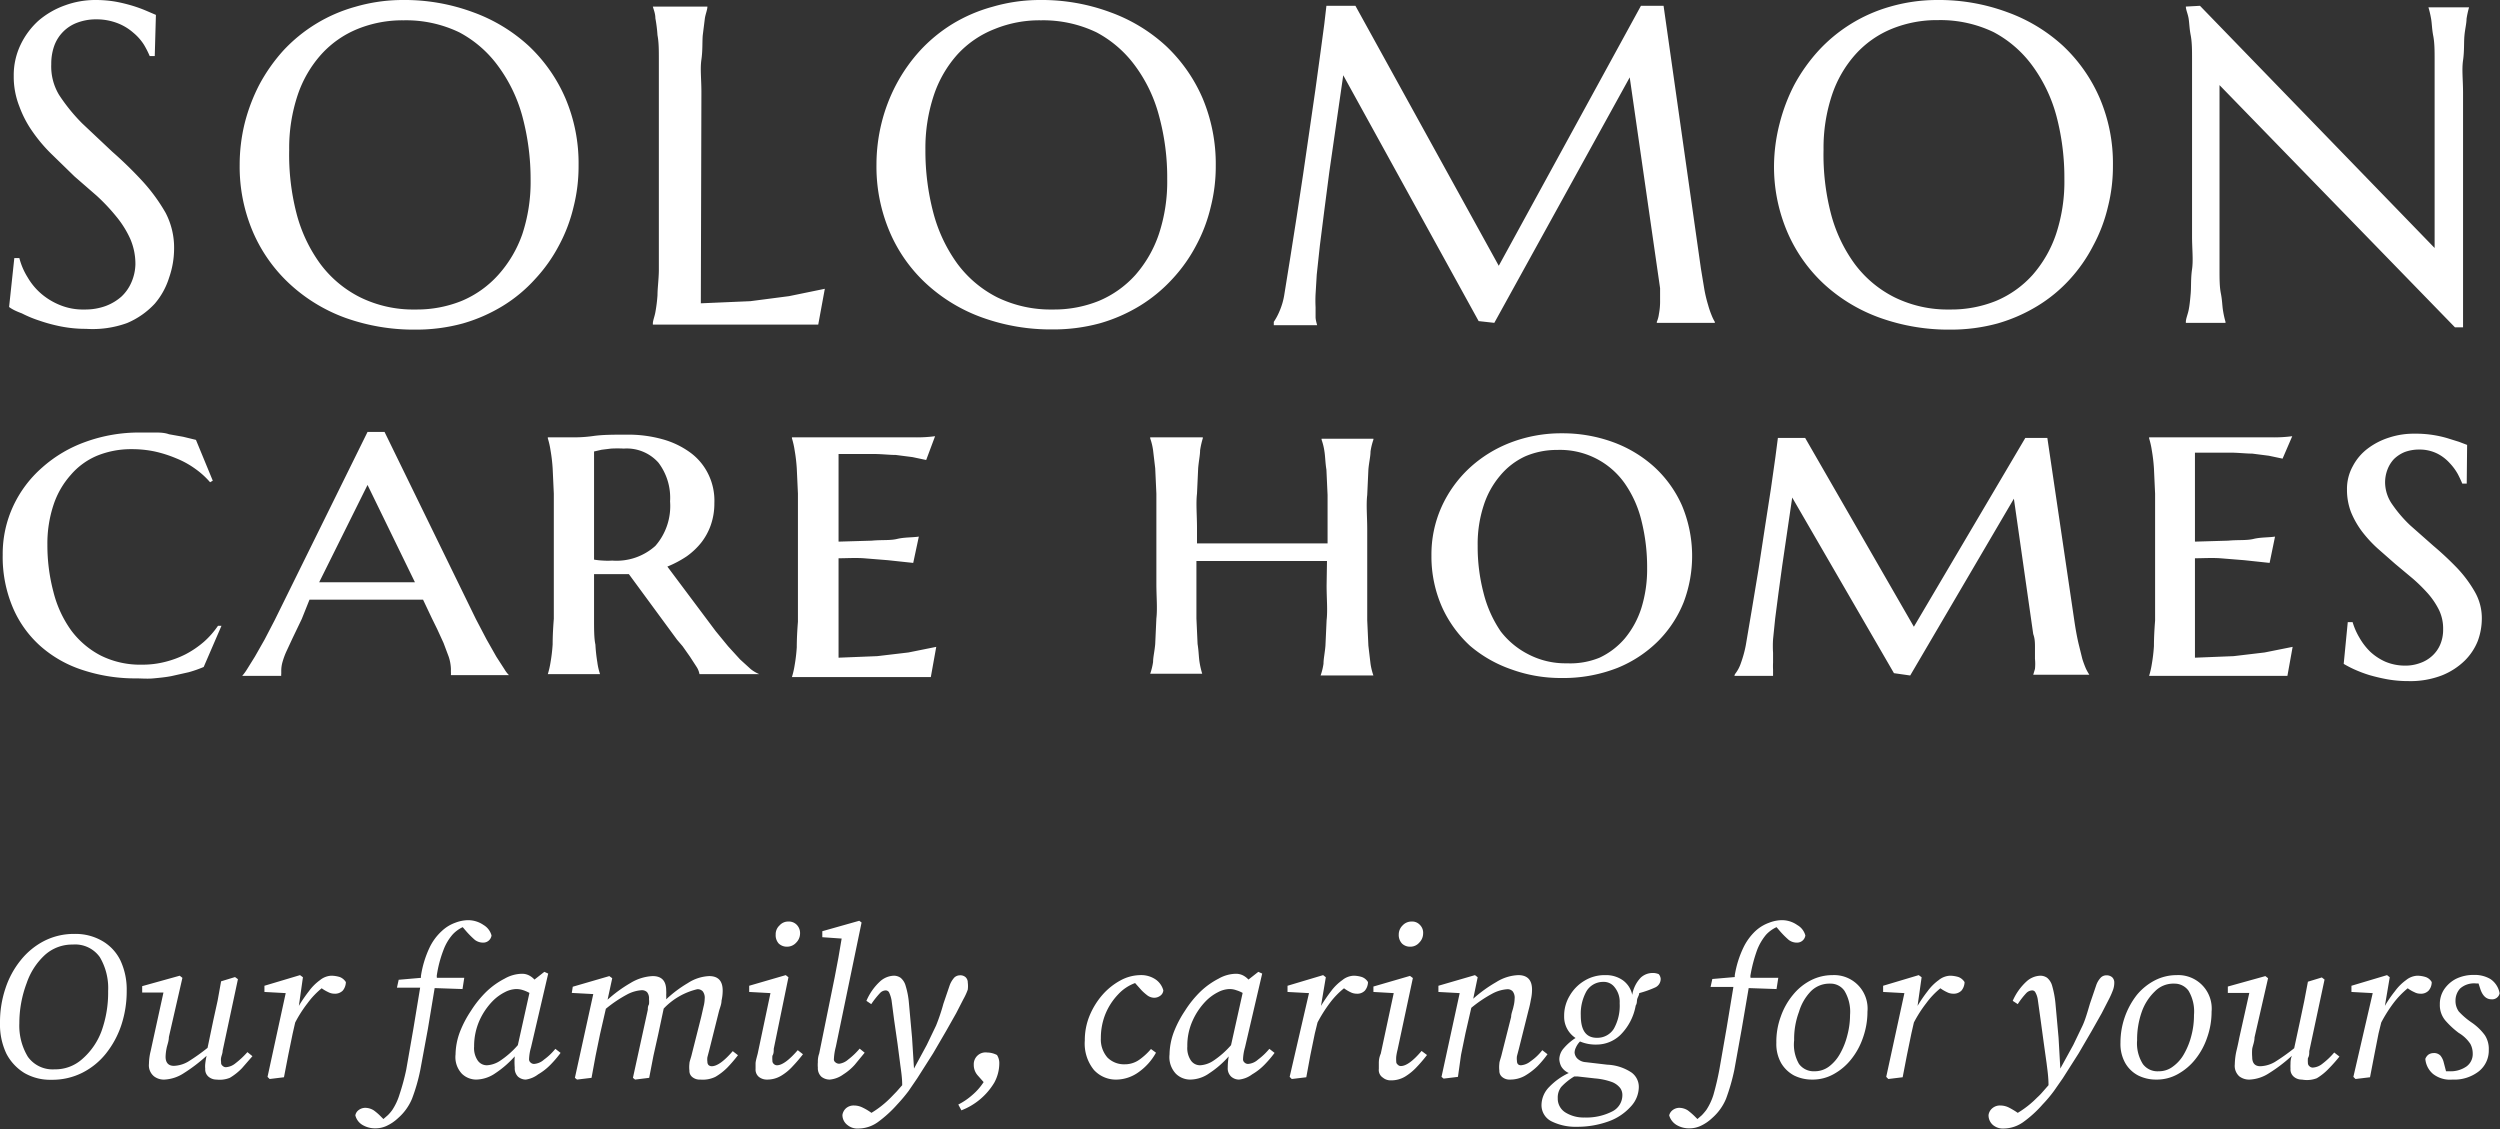
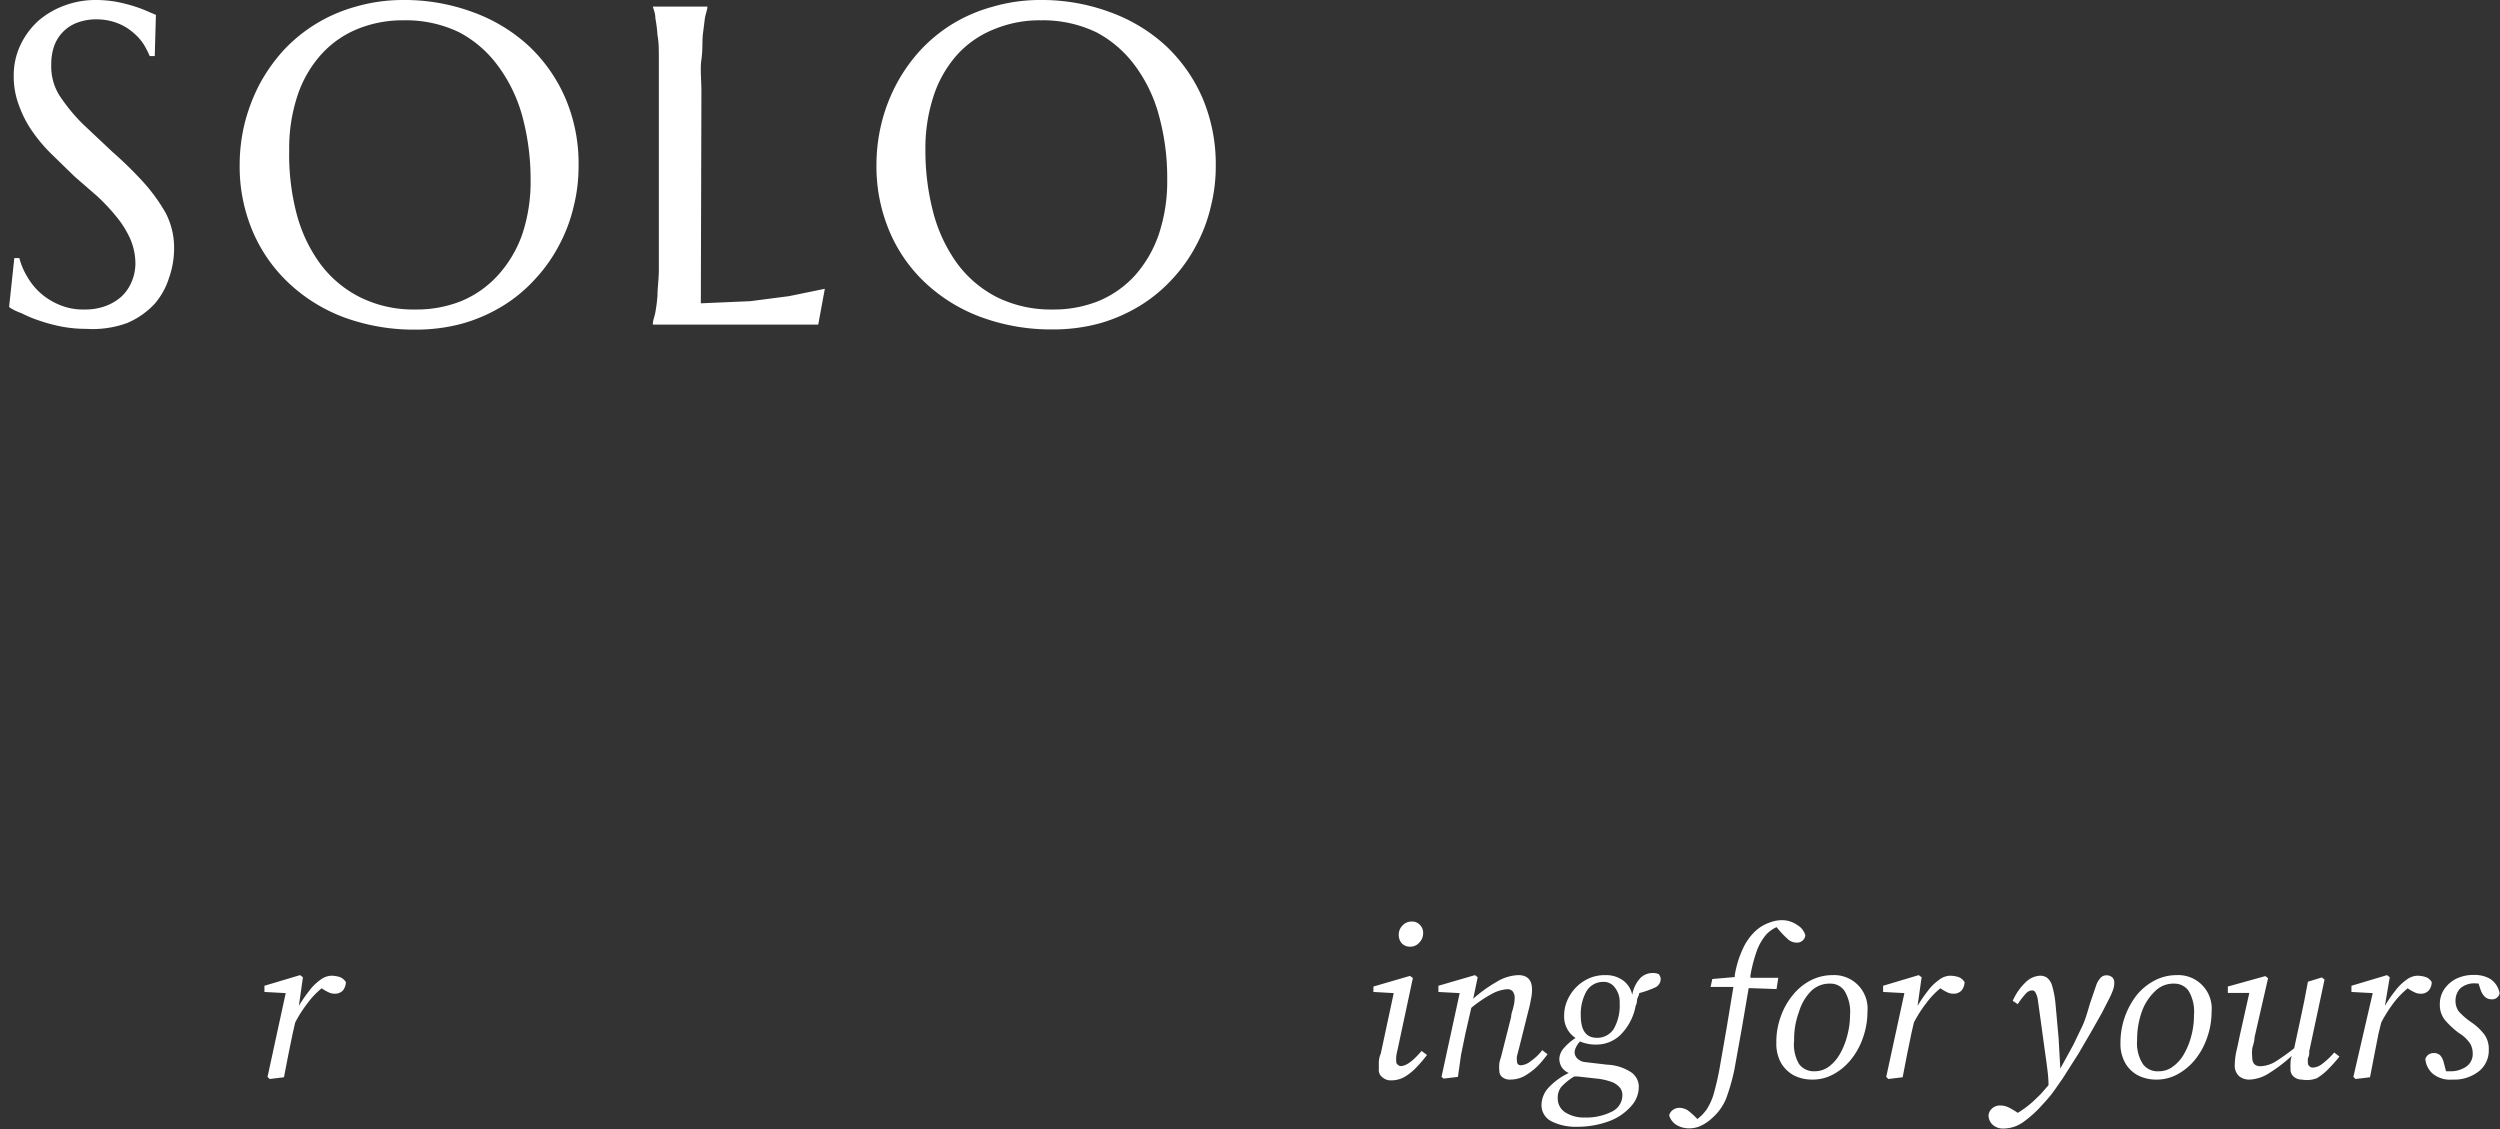
<svg xmlns="http://www.w3.org/2000/svg" xmlns:xlink="http://www.w3.org/1999/xlink" viewBox="0 0 129.24 58.37">
  <rect x="0" y="0" width="129.24" height="58.37" fill="#333333" stroke="none" />
  <g fill="#fff">
    <path d="M8 2.9h-.26a4.71 4.71 0 0 0-.3-.59 2.64 2.64 0 0 0-.55-.62 2.69 2.69 0 0 0-.81-.49A3 3 0 0 0 5 1a2.75 2.75 0 0 0-1 .17 2 2 0 0 0-1.2 1.21 2.77 2.77 0 0 0-.15.94 2.85 2.85 0 0 0 .4 1.58 9.28 9.28 0 0 0 1.2 1.48L5.8 7.84a20.46 20.46 0 0 1 1.56 1.52A9.1 9.1 0 0 1 8.56 11 3.89 3.89 0 0 1 9 12.87a4.58 4.58 0 0 1-.26 1.49A3.79 3.79 0 0 1 8 15.7a4.15 4.15 0 0 1-1.43 1 5.21 5.21 0 0 1-2.12.3 6.62 6.62 0 0 1-1.28-.12 8.28 8.28 0 0 1-1.12-.3 6.07 6.07 0 0 1-.92-.38c-.27-.1-.49-.2-.66-.33l.27-2.53H1a3.52 3.52 0 0 0 .43 1 3.3 3.3 0 0 0 .72.86 3.51 3.51 0 0 0 1 .59 3.14 3.14 0 0 0 1.23.21 3.06 3.06 0 0 0 1.08-.18 2.59 2.59 0 0 0 .82-.49 2.2 2.2 0 0 0 .52-.75 2.47 2.47 0 0 0 .2-.91 3.26 3.26 0 0 0-.27-1.33A5.16 5.16 0 0 0 6 11.18a9.91 9.91 0 0 0-1-1.06l-1.15-1L2.7 8a7.93 7.93 0 0 1-1-1.17A5.55 5.55 0 0 1 1 5.5a4.18 4.18 0 0 1-.29-1.57 3.65 3.65 0 0 1 .36-1.63A4 4 0 0 1 2 1.06 4.33 4.33 0 0 1 3.38.27 4.56 4.56 0 0 1 4.93 0 6.16 6.16 0 0 1 6 .09a8.28 8.28 0 0 1 .89.22 7.21 7.21 0 0 1 .68.25l.49.21zM20.82 0a10.18 10.18 0 0 1 3.63.63 8.54 8.54 0 0 1 2.88 1.74 8.14 8.14 0 0 1 1.9 2.71 8.58 8.58 0 0 1 .68 3.48 8.53 8.53 0 0 1-.26 2.14 8.11 8.11 0 0 1-.76 2 8 8 0 0 1-1.23 1.73A7.58 7.58 0 0 1 26 15.81a8.39 8.39 0 0 1-2.07.91 9.11 9.11 0 0 1-2.44.32 10.5 10.5 0 0 1-3.64-.61A8.52 8.52 0 0 1 15 14.7a7.94 7.94 0 0 1-1.92-2.7 8.59 8.59 0 0 1-.69-3.49 9 9 0 0 1 .26-2.14 9.27 9.27 0 0 1 .76-2 8.9 8.9 0 0 1 1.23-1.75A8 8 0 0 1 18.37.35 8.79 8.79 0 0 1 20.82 0zm.67 16a6.17 6.17 0 0 0 2.39-.45 5.29 5.29 0 0 0 1.87-1.33A6.21 6.21 0 0 0 27 12.11a8.6 8.6 0 0 0 .43-2.84A12.49 12.49 0 0 0 27 6a7.81 7.81 0 0 0-1.26-2.6 5.91 5.91 0 0 0-2-1.73 6.35 6.35 0 0 0-2.87-.62 6.17 6.17 0 0 0-2.39.45 5.15 5.15 0 0 0-1.87 1.31 6 6 0 0 0-1.22 2.1 8.64 8.64 0 0 0-.44 2.84 12.13 12.13 0 0 0 .37 3.25 7.7 7.7 0 0 0 1.23 2.63 5.81 5.81 0 0 0 2.07 1.74 6.22 6.22 0 0 0 2.87.63zm14.74-.32l2.56-.11 2-.26 1.85-.38-.34 1.85h-.43-.63-.73-.72-6.04v-.05c0-.16.09-.36.13-.59a7.77 7.77 0 0 0 .11-.88c0-.35.06-.77.07-1.25v-1.7-7.53-1.7c0-.48 0-.9-.07-1.26a7.48 7.48 0 0 0-.11-.88c0-.24-.09-.44-.13-.6h0 2.82 0c0 .16-.09.36-.13.6l-.11.88c-.03.35 0 .78-.07 1.26s0 1 0 1.7zM53.76 0a10.18 10.18 0 0 1 3.63.63 8.54 8.54 0 0 1 2.88 1.74 8.14 8.14 0 0 1 1.9 2.71 8.75 8.75 0 0 1 .68 3.48 8.53 8.53 0 0 1-.26 2.14 8.11 8.11 0 0 1-.76 2 8 8 0 0 1-1.23 1.73 7.82 7.82 0 0 1-1.66 1.37 8.39 8.39 0 0 1-2.07.91 9.11 9.11 0 0 1-2.44.32 10.46 10.46 0 0 1-3.64-.61 8.52 8.52 0 0 1-2.88-1.73A7.8 7.8 0 0 1 46 12a8.59 8.59 0 0 1-.69-3.49 9 9 0 0 1 .26-2.14 8.78 8.78 0 0 1 .76-2 8.5 8.5 0 0 1 1.23-1.75 7.92 7.92 0 0 1 1.66-1.37 8.08 8.08 0 0 1 2.09-.9A8.74 8.74 0 0 1 53.76 0zm.67 16a6.17 6.17 0 0 0 2.39-.45 5.29 5.29 0 0 0 1.87-1.33 6.21 6.21 0 0 0 1.22-2.12 8.6 8.6 0 0 0 .43-2.84A12.07 12.07 0 0 0 59.92 6a7.61 7.61 0 0 0-1.24-2.6 5.91 5.91 0 0 0-2-1.73 6.38 6.38 0 0 0-2.87-.62 6.13 6.13 0 0 0-2.39.45 5.15 5.15 0 0 0-1.92 1.31 6 6 0 0 0-1.22 2.1 8.64 8.64 0 0 0-.44 2.84 12.55 12.55 0 0 0 .41 3.25 7.9 7.9 0 0 0 1.24 2.63 5.87 5.87 0 0 0 2.06 1.74 6.3 6.3 0 0 0 2.88.63z" />
-     <path d="M65.85 16.64a3.14 3.14 0 0 0 .29-.54 3.55 3.55 0 0 0 .26-.91l.29-1.8.33-2.1.34-2.24.33-2.27.31-2.14.26-1.9.2-1.49.11-.95h1.5l7.41 13.44L84.83.3H86l1.93 13.58.18 1.09a7.11 7.11 0 0 0 .19.79 4.61 4.61 0 0 0 .18.53 2.3 2.3 0 0 0 .17.35v.05h-3v-.05a1.53 1.53 0 0 0 .11-.41 3.4 3.4 0 0 0 .06-.69v-.3-.34L84.25 4l-7 12.69-.81-.09-7-12.71-.72 5-.26 2-.23 1.82-.16 1.49-.06 1a6.8 6.8 0 0 0 0 .68v.51c0 .14.05.3.08.42h-2.24zM100.14 0a10.18 10.18 0 0 1 3.63.63 8.54 8.54 0 0 1 2.88 1.74 8.14 8.14 0 0 1 1.9 2.71 8.58 8.58 0 0 1 .68 3.48 8.53 8.53 0 0 1-.26 2.14 8.11 8.11 0 0 1-.76 2 8 8 0 0 1-1.21 1.74 7.58 7.58 0 0 1-1.66 1.37 8.39 8.39 0 0 1-2.07.91 9.11 9.11 0 0 1-2.44.32 10.5 10.5 0 0 1-3.64-.61 8.52 8.52 0 0 1-2.88-1.73A7.94 7.94 0 0 1 92.4 12a8.59 8.59 0 0 1-.69-3.49A9 9 0 0 1 92 6.38a9.27 9.27 0 0 1 .76-2A8.9 8.9 0 0 1 94 2.63 8 8 0 0 1 97.69.35a8.79 8.79 0 0 1 2.45-.35zm.67 16a6.17 6.17 0 0 0 2.39-.45 5.29 5.29 0 0 0 1.87-1.33 6.21 6.21 0 0 0 1.22-2.12 8.6 8.6 0 0 0 .43-2.84 12.49 12.49 0 0 0-.41-3.26 7.81 7.81 0 0 0-1.25-2.61 5.91 5.91 0 0 0-2-1.73 6.35 6.35 0 0 0-2.87-.62 6.17 6.17 0 0 0-2.39.45 5.15 5.15 0 0 0-1.87 1.31 6 6 0 0 0-1.22 2.1 8.64 8.64 0 0 0-.44 2.84 12.13 12.13 0 0 0 .37 3.26 7.7 7.7 0 0 0 1.23 2.63 5.81 5.81 0 0 0 2.07 1.74 6.22 6.22 0 0 0 2.87.63zM113.73.3l12.13 12.52v-8-1.7c0-.48 0-.9-.07-1.26s-.07-.65-.11-.88-.09-.44-.14-.6h0 2.1 0a4.67 4.67 0 0 0-.13.6c0 .23-.08.53-.11.88s0 .78-.07 1.26 0 1 0 1.7v12.1h-.42L114.74 4.4v7.82 1.7c0 .49 0 .9.07 1.25s.07.64.11.88a4.87 4.87 0 0 0 .13.59v.05H113v-.05c0-.16.09-.36.14-.59s.08-.53.11-.88 0-.77.07-1.25 0-1.05 0-1.7V4.78v-1.7c0-.48 0-.9-.07-1.26s-.07-.65-.11-.88-.14-.44-.14-.6h0zM11.45 32.35l-.92 2.13a6.26 6.26 0 0 1-.77.27l-.89.2c-.3.06-.62.09-.94.12s-.62 0-.9 0a8.66 8.66 0 0 1-2.75-.43 6.12 6.12 0 0 1-2.19-1.24 5.59 5.59 0 0 1-1.43-2 6.7 6.7 0 0 1-.52-2.72 5.86 5.86 0 0 1 .54-2.51 6 6 0 0 1 1.5-2 6.81 6.81 0 0 1 2.25-1.33 8.11 8.11 0 0 1 2.82-.48h.73c.25 0 .51 0 .76.09l.73.13.66.16.87 2.11-.14.08a4.23 4.23 0 0 0-.76-.69 4.6 4.6 0 0 0-1-.55 6.42 6.42 0 0 0-1.1-.35 5.69 5.69 0 0 0-1.18-.12 4.66 4.66 0 0 0-1.78.33 3.64 3.64 0 0 0-1.38 1 4.39 4.39 0 0 0-.89 1.54 6.34 6.34 0 0 0-.32 2.07 9.4 9.4 0 0 0 .31 2.43 5.82 5.82 0 0 0 .92 2 4.47 4.47 0 0 0 1.53 1.3 4.56 4.56 0 0 0 2.14.47 4.63 4.63 0 0 0 1.17-.14 5 5 0 0 0 1.08-.4 5 5 0 0 0 .94-.64 4.44 4.44 0 0 0 .73-.83zM21.87 31H16l-.4 1-.48 1-.33.71a3.91 3.91 0 0 0-.19.53 1.64 1.64 0 0 0-.06.42v.19a.19.19 0 0 0 0 .09h0-2.02 0a2.47 2.47 0 0 0 .25-.34l.41-.66.5-.88.52-1 4.8-9.73h.88L24.6 32l.55 1.05.51.9.42.65a1.46 1.46 0 0 0 .23.3h0-3a1.11 1.11 0 0 0 0-.17v-.16a2.26 2.26 0 0 0-.11-.61l-.27-.72-.33-.72-.28-.57zm-5.37-.9h4.95L19 25.07zm16.01-.42h-.46-.88-.46v.56 1.77c0 .5 0 1 .07 1.31a8.33 8.33 0 0 0 .1.92 3.27 3.27 0 0 0 .14.61h0-2.7 0a4.33 4.33 0 0 0 .14-.61 8.54 8.54 0 0 0 .11-.93q0-.56.06-1.32v-1.8-2.88-1.79l-.06-1.31a8.54 8.54 0 0 0-.11-.93 4.19 4.19 0 0 0-.14-.62v-.05h.4.83c.25 0 .63 0 1.12-.07s1.08-.07 1.75-.07a6.61 6.61 0 0 1 1.84.24 4.42 4.42 0 0 1 1.43.69 3 3 0 0 1 .91 1.08 3.1 3.1 0 0 1 .33 1.52 3.39 3.39 0 0 1-.18 1.13 3.19 3.19 0 0 1-.49.91 3.72 3.72 0 0 1-.76.72 5.52 5.52 0 0 1-1 .53l2.5 3.34.64.78.62.68.55.5a1.83 1.83 0 0 0 .44.26h0-3.09a1 1 0 0 0-.14-.36l-.35-.54-.38-.54-.29-.34zm-1.8-.75a3.71 3.71 0 0 0 .48.05 3.62 3.62 0 0 0 .46 0 3 3 0 0 0 2.23-.76 3.13 3.13 0 0 0 .76-2.3 3 3 0 0 0-.6-2 2.19 2.19 0 0 0-1.79-.73 6.38 6.38 0 0 0-.66 0l-.49.06-.39.09zm12.59-6.32h2.25 1.79a7.23 7.23 0 0 0 1-.06l-.46 1.23-.71-.15-.86-.11c-.33 0-.72-.05-1.16-.05h-.54-.59-.67V28l1.72-.05c.51-.05.94 0 1.31-.09s.79-.07 1.12-.12l-.29 1.36-1.31-.14-1.24-.1c-.45-.03-.9 0-1.31 0V34l2-.08 1.61-.19 1.44-.29-.28 1.56h-.57-.82-5.79 0a4.33 4.33 0 0 0 .14-.61 8.54 8.54 0 0 0 .11-.93q0-.56.06-1.32v-1.8-3.03-1.79l-.06-1.31a8.54 8.54 0 0 0-.11-.93 4.19 4.19 0 0 0-.14-.62v-.05zM68.6 29h-.9-1.18-1.32-2.45-.9v1.17 1.8l.06 1.32c.06.37.06.68.1.93a4.33 4.33 0 0 0 .14.61h0-2.69 0a3.19 3.19 0 0 0 .15-.61c0-.25.08-.56.11-.93l.06-1.32c.06-.51 0-1.11 0-1.8v-2.86-1.79l-.06-1.31-.11-.93a3.13 3.13 0 0 0-.15-.62v-.05h2.72v.05a4.19 4.19 0 0 0-.14.62c0 .25-.07.56-.1.93l-.06 1.31c-.06.51 0 1.1 0 1.79v.78h4.49 1.26 1v-.71-1.79l-.06-1.31c-.06-.37-.06-.68-.1-.93a3.13 3.13 0 0 0-.15-.62v-.05H71v.05a3.13 3.13 0 0 0-.15.62c0 .25-.08.56-.11.93l-.06 1.31c-.06.51 0 1.1 0 1.79v2.88 1.8l.06 1.32.11.93a3.19 3.19 0 0 0 .15.61h0-2.73 0a3.19 3.19 0 0 0 .15-.61c0-.25.07-.56.1-.93l.06-1.32c.06-.51 0-1.11 0-1.8zm5.4-.28a6 6 0 0 1 .52-2.51 6.25 6.25 0 0 1 1.43-2 6.61 6.61 0 0 1 2.14-1.33 7.3 7.3 0 0 1 2.66-.48 7.59 7.59 0 0 1 2.62.45 6.49 6.49 0 0 1 2.14 1.28 6 6 0 0 1 1.44 2 6.75 6.75 0 0 1 .09 5 6 6 0 0 1-1.31 2 6.37 6.37 0 0 1-2.12 1.4 7.64 7.64 0 0 1-2.89.52 7.48 7.48 0 0 1-2.6-.45A6.62 6.62 0 0 1 76 33.39a6.17 6.17 0 0 1-1.45-2 6.46 6.46 0 0 1-.55-2.67zm7 5.57a4 4 0 0 0 1.69-.29A3.88 3.88 0 0 0 84 33a4.68 4.68 0 0 0 .85-1.56 6.74 6.74 0 0 0 .3-2.08 9.87 9.87 0 0 0-.29-2.43A5.74 5.74 0 0 0 84 25a4.09 4.09 0 0 0-3.5-1.74 4.12 4.12 0 0 0-1.65.33 3.7 3.7 0 0 0-1.3 1 4.48 4.48 0 0 0-.85 1.54 6.4 6.4 0 0 0-.31 2.08 9.41 9.41 0 0 0 .3 2.43 6.18 6.18 0 0 0 .89 2A4.21 4.21 0 0 0 79 33.82a4.14 4.14 0 0 0 2 .47zm8.69.56a1.85 1.85 0 0 0 .31-.58 6 6 0 0 0 .25-.91l.31-1.83.35-2.11.33-2.16.31-2 .23-1.62.13-1h1.41l5.62 9.76 5.76-9.76h1.14l1.41 9.55q.1.65.21 1.11l.19.77a5.26 5.26 0 0 0 .19.51 3.2 3.2 0 0 0 .17.3h0-2.9 0l.09-.3a2.62 2.62 0 0 0 0-.52v-.56c0-.25 0-.48-.09-.72l-1-7-5.36 9.14-.84-.12-5.26-9.08-.52 3.55-.19 1.39-.17 1.31-.11 1.08a5.71 5.71 0 0 0 0 .7v.5a3.5 3.5 0 0 0 0 .37v.32h-2zm23.77-12.24h2.25 1.79a7.23 7.23 0 0 0 1-.06l-.5 1.16-.71-.15-.86-.11c-.33 0-.72-.05-1.16-.05h-.54-.59-.67V28l1.72-.05c.51-.05.94 0 1.31-.09s.79-.07 1.11-.12l-.28 1.36-1.31-.14-1.24-.1c-.45-.03-.9 0-1.31 0V34l2-.08 1.6-.19 1.45-.29-.27 1.5h-.57-.82-5.76 0a4.33 4.33 0 0 0 .14-.61 8.54 8.54 0 0 0 .11-.93q0-.56.06-1.32v-1.8-2.97-1.79l-.06-1.31a8.54 8.54 0 0 0-.11-.93 4.19 4.19 0 0 0-.14-.62v-.05zM127.52 25h-.23a6.21 6.21 0 0 0-.23-.49 2.8 2.8 0 0 0-.43-.58 2.18 2.18 0 0 0-.65-.49 2.06 2.06 0 0 0-.93-.2 2.12 2.12 0 0 0-.74.13 1.75 1.75 0 0 0-.55.36 1.64 1.64 0 0 0-.34.55 1.87 1.87 0 0 0-.12.68 2 2 0 0 0 .38 1.13 6.74 6.74 0 0 0 .92 1.07l1.2 1.06a16.17 16.17 0 0 1 1.2 1.12 6.38 6.38 0 0 1 .93 1.24 2.73 2.73 0 0 1 .37 1.42 3.36 3.36 0 0 1-.21 1.14 3 3 0 0 1-.66 1 3.6 3.6 0 0 1-1.18.77 4.52 4.52 0 0 1-1.74.3 6.21 6.21 0 0 1-1.08-.09 9.36 9.36 0 0 1-.94-.22 6.62 6.62 0 0 1-.77-.29 5.66 5.66 0 0 1-.56-.29l.21-2.16h.25a3.48 3.48 0 0 0 .35.8 3.3 3.3 0 0 0 .56.73 2.85 2.85 0 0 0 .79.52 2.61 2.61 0 0 0 1 .2 2.2 2.2 0 0 0 .78-.13 1.78 1.78 0 0 0 .63-.37 1.67 1.67 0 0 0 .42-.59 1.94 1.94 0 0 0 .15-.78 2.21 2.21 0 0 0-.21-1 4 4 0 0 0-.56-.84 8.56 8.56 0 0 0-.8-.79l-.91-.76-.91-.8a6.55 6.55 0 0 1-.8-.87 4.52 4.52 0 0 1-.57-1 3.2 3.2 0 0 1-.21-1.17 2.41 2.41 0 0 1 .3-1.21 2.71 2.71 0 0 1 .77-.91 3.65 3.65 0 0 1 1.11-.57 4.06 4.06 0 0 1 1.3-.2 5.76 5.76 0 0 1 1.7.23l.61.19.42.16zM2.66 55.82a2.67 2.67 0 0 1-1.4-.35 2.56 2.56 0 0 1-.93-1A3.52 3.52 0 0 1 0 52.88a5.49 5.49 0 0 1 .28-1.78 4.57 4.57 0 0 1 .79-1.46 3.75 3.75 0 0 1 1.22-1 3.38 3.38 0 0 1 1.56-.36 2.74 2.74 0 0 1 1.43.36 2.35 2.35 0 0 1 .94 1 3.54 3.54 0 0 1 .33 1.58A5.58 5.58 0 0 1 6.27 53a4.77 4.77 0 0 1-.79 1.46 3.69 3.69 0 0 1-1.23 1 3.45 3.45 0 0 1-1.59.36zm.16-.54a2.08 2.08 0 0 0 1.43-.53 3.55 3.55 0 0 0 1-1.45 5.88 5.88 0 0 0 .34-2.07 3.13 3.13 0 0 0-.43-1.75 1.56 1.56 0 0 0-1.4-.65 2.1 2.1 0 0 0-1.43.53 3.5 3.5 0 0 0-.95 1.46A5.89 5.89 0 0 0 1 52.9a3.1 3.1 0 0 0 .44 1.73 1.57 1.57 0 0 0 1.38.65zm8.38.53a.64.64 0 0 1-.41-.14.49.49 0 0 1-.18-.42 1.19 1.19 0 0 1 0-.25 3.6 3.6 0 0 1 .07-.42 8.43 8.43 0 0 1-1.18.9 2 2 0 0 1-1 .33.83.83 0 0 1-.54-.17.73.73 0 0 1-.26-.64 2.88 2.88 0 0 1 .09-.67q.08-.37.15-.69l.51-2.33h-1.1v-.33l1.94-.54.14.11-.7 3.06c0 .22-.09.42-.12.59a2.58 2.58 0 0 0-.05.43c0 .31.15.47.43.47a1.57 1.57 0 0 0 .74-.22 10.42 10.42 0 0 0 1-.71l.3-1.44.22-1 .18-1 .72-.22.15.11-.79 3.7c0 .13-.06.25-.08.36s0 .19 0 .25a.19.19 0 0 0 .08.17.23.23 0 0 0 .17.07.87.87 0 0 0 .49-.2 4.4 4.4 0 0 0 .62-.58l.26.21-.54.62a3 3 0 0 1-.63.5 1.4 1.4 0 0 1-.68.09z" />
    <use xlink:href="#B" />
-     <path d="M24.16 47.57a1.41 1.41 0 0 1 .84.25.9.9 0 0 1 .41.54.43.43 0 0 1-.43.37.71.71 0 0 1-.43-.14 4.69 4.69 0 0 1-.45-.45l-.18-.21a1.68 1.68 0 0 0-.53.39 2.59 2.59 0 0 0-.46.78 6.15 6.15 0 0 0-.35 1.33.39.39 0 0 0 0 .06.13.13 0 0 1 0 .06H24l-.09.58-1.44-.05-.35 2.11-.39 2.11a9.35 9.35 0 0 1-.43 1.5 2.7 2.7 0 0 1-.72 1 2.21 2.21 0 0 1-.63.42 1.38 1.38 0 0 1-.55.11 1.27 1.27 0 0 1-.67-.18.8.8 0 0 1-.36-.49.43.43 0 0 1 .18-.28.57.57 0 0 1 .33-.11.84.84 0 0 1 .44.13 2.73 2.73 0 0 1 .37.32l.13.13.23-.2a2 2 0 0 0 .23-.27 3.07 3.07 0 0 0 .37-.79A11.74 11.74 0 0 0 21 55.3l.37-2.12.35-2.12h-1.2l.09-.41 1.15-.1v-.09A5.26 5.26 0 0 1 22.2 49a2.77 2.77 0 0 1 .64-.87 2 2 0 0 1 .7-.43 1.93 1.93 0 0 1 .62-.13zm3.02 8.24a.62.62 0 0 1-.4-.15.61.61 0 0 1-.17-.47 3.52 3.52 0 0 1 0-.58 5.15 5.15 0 0 1-1 .87 1.79 1.79 0 0 1-1 .33 1.07 1.07 0 0 1-.73-.3 1.25 1.25 0 0 1-.33-1 3.44 3.44 0 0 1 .22-1.15 5.6 5.6 0 0 1 .58-1.11 5.41 5.41 0 0 1 .81-1 4 4 0 0 1 .93-.66 1.86 1.86 0 0 1 .9-.25.78.78 0 0 1 .35.08 1 1 0 0 1 .29.22l.51-.4.2.09-.89 3.82a2.51 2.51 0 0 0-.1.61.21.21 0 0 0 .08.17.25.25 0 0 0 .19.07.85.85 0 0 0 .5-.22 3.06 3.06 0 0 0 .59-.56l.27.21a5.63 5.63 0 0 1-.52.61 3 3 0 0 1-.64.5 1.36 1.36 0 0 1-.64.27zm-2.67-1.71a1.14 1.14 0 0 0 .19.73.57.57 0 0 0 .48.24 1.37 1.37 0 0 0 .67-.23 4.58 4.58 0 0 0 .92-.81l.6-2.7a1.83 1.83 0 0 0-.32-.14 1.13 1.13 0 0 0-.36-.06 1.34 1.34 0 0 0-.59.16 2.41 2.41 0 0 0-.63.46 3.49 3.49 0 0 0-.68 1 3.27 3.27 0 0 0-.28 1.35zm11.7 1.71a.6.6 0 0 1-.42-.13.4.4 0 0 1-.15-.33 1.49 1.49 0 0 1 0-.36c0-.12.08-.29.13-.52l.48-1.9.12-.53a1.76 1.76 0 0 0 .06-.41.54.54 0 0 0-.1-.38.35.35 0 0 0-.29-.11 3.5 3.5 0 0 0-1.73 1l-.28 1.32-.25 1.12-.22 1.14-.73.09-.11-.09.77-3.52c0-.09 0-.18.06-.28a1.24 1.24 0 0 0 0-.27.5.5 0 0 0-.1-.36.38.38 0 0 0-.29-.1 1.87 1.87 0 0 0-.76.23 6.62 6.62 0 0 0-1.08.73l-.3 1.31-.23 1.12-.21 1.14-.75.09-.11-.09.95-4.33-1.11-.06.05-.32 1.89-.55.15.11-.24 1.11a7 7 0 0 1 1.18-.86 2.41 2.41 0 0 1 1.15-.36c.47 0 .7.25.7.75a1.64 1.64 0 0 1 0 .22 1.85 1.85 0 0 1 0 .23 6.3 6.3 0 0 1 1.12-.84 2.19 2.19 0 0 1 1.1-.36c.47 0 .7.25.7.75a2.31 2.31 0 0 1-.06.52c0 .18-.08.36-.13.54l-.5 2-.1.38a.85.85 0 0 0 0 .24.24.24 0 0 0 .06.17.25.25 0 0 0 .16.06c.28 0 .64-.26 1.09-.78l.27.21a7.57 7.57 0 0 1-.53.62 3 3 0 0 1-.64.5 1.49 1.49 0 0 1-.77.14zm2.85-.55v-.28c0-.11.05-.28.11-.51l.66-3.13-1.1-.06v-.32l1.89-.55.14.11-.76 3.7c0 .13 0 .25-.07.36a1.49 1.49 0 0 0 0 .25.21.21 0 0 0 .07.17.23.23 0 0 0 .17.07c.26 0 .62-.26 1.07-.78l.27.21a7.57 7.57 0 0 1-.53.62 2.62 2.62 0 0 1-.61.5 1.4 1.4 0 0 1-.73.19.66.66 0 0 1-.41-.14.49.49 0 0 1-.17-.41zm1.64-6.32a.61.61 0 0 1-.44-.16.64.64 0 0 1-.16-.47.61.61 0 0 1 .2-.47.59.59 0 0 1 .45-.2.57.57 0 0 1 .44.17.61.61 0 0 1 .17.45.67.67 0 0 1-.2.47.63.63 0 0 1-.46.21zm2.2 6.87a.69.69 0 0 1-.44-.15.6.6 0 0 1-.18-.47 1.49 1.49 0 0 1 0-.28 1.2 1.2 0 0 1 .07-.45l.8-3.94.19-1 .17-1-1-.07v-.31l1.91-.54.12.09-1.33 6.42a3 3 0 0 0-.1.63.19.19 0 0 0 .08.18.29.29 0 0 0 .2.07.87.87 0 0 0 .45-.21 3.81 3.81 0 0 0 .6-.57l.26.21-.51.62a2.75 2.75 0 0 1-.59.5 1.4 1.4 0 0 1-.7.27zm.65 1.83a.58.58 0 0 1 .2-.36.6.6 0 0 1 .4-.13 1 1 0 0 1 .45.11 2.81 2.81 0 0 1 .45.27h0a5.1 5.1 0 0 0 1-.79l.3-.31.29-.33c0-.43-.07-.81-.11-1.14l-.13-1-.18-1.25-.13-1a1.62 1.62 0 0 0-.13-.41.2.2 0 0 0-.17-.1.42.42 0 0 0-.29.13 4.55 4.55 0 0 0-.46.58l-.25-.17a2.93 2.93 0 0 1 .7-1 1.12 1.12 0 0 1 .71-.3.61.61 0 0 1 .36.11.82.82 0 0 1 .26.42 4.22 4.22 0 0 1 .17.91l.16 1.77.1 1.59.66-1.22.48-1a10 10 0 0 0 .38-1.13l.32-.94a1.23 1.23 0 0 1 .25-.42.43.43 0 0 1 .28-.11.4.4 0 0 1 .3.1.37.37 0 0 1 .11.27 1.44 1.44 0 0 1 0 .37 3.18 3.18 0 0 1-.23.5l-.37.72-.52.92-.67 1.15-.82 1.29-.45.66a8.46 8.46 0 0 1-.59.7 6.28 6.28 0 0 1-1 .91 1.74 1.74 0 0 1-1 .33.81.81 0 0 1-.57-.18.65.65 0 0 1-.26-.52zm6.15-.24l-.16-.3a3.41 3.41 0 0 0 .71-.48 3.07 3.07 0 0 0 .6-.68l-.31-.35a.81.81 0 0 1-.2-.55.61.61 0 0 1 .69-.63 1.13 1.13 0 0 1 .51.13.77.77 0 0 1 .12.43 2.1 2.1 0 0 1-.26 1 3.41 3.41 0 0 1-1.7 1.43zm8.05-1.59a1.54 1.54 0 0 1-1.2-.5 2.16 2.16 0 0 1-.47-1.52 3.33 3.33 0 0 1 .25-1.29 3.93 3.93 0 0 1 .67-1.08 3.41 3.41 0 0 1 .93-.74 2.2 2.2 0 0 1 1-.27 1.33 1.33 0 0 1 .82.23 1 1 0 0 1 .39.56.38.38 0 0 1-.18.29.52.52 0 0 1-.29.09.62.62 0 0 1-.34-.11 2.67 2.67 0 0 1-.32-.28l-.33-.37a2.24 2.24 0 0 0-.88.59 3.25 3.25 0 0 0-.65 1 3.29 3.29 0 0 0-.24 1.26 1.42 1.42 0 0 0 .34 1 1.21 1.21 0 0 0 .89.35 1.29 1.29 0 0 0 .79-.26 3.27 3.27 0 0 0 .57-.53l.26.19a3 3 0 0 1-.89 1 2 2 0 0 1-1.12.39zm6.3 0a.62.62 0 0 1-.4-.15.58.58 0 0 1-.18-.47 3.48 3.48 0 0 1 .05-.58 4.9 4.9 0 0 1-1 .87 1.73 1.73 0 0 1-1 .33 1.06 1.06 0 0 1-.73-.3 1.25 1.25 0 0 1-.33-1 3.44 3.44 0 0 1 .22-1.15 5.6 5.6 0 0 1 .58-1.11 5.41 5.41 0 0 1 .81-1 4 4 0 0 1 .93-.66 1.86 1.86 0 0 1 .9-.25.82.82 0 0 1 .35.08 1 1 0 0 1 .29.22l.51-.4.2.09-.89 3.82a2.51 2.51 0 0 0-.1.61.21.21 0 0 0 .08.17.25.25 0 0 0 .19.07.85.85 0 0 0 .5-.22 3.38 3.38 0 0 0 .59-.56l.27.21a5.63 5.63 0 0 1-.52.61 3 3 0 0 1-.64.5 1.36 1.36 0 0 1-.68.27zm-2.67-1.71a1.14 1.14 0 0 0 .19.73.57.57 0 0 0 .48.24 1.37 1.37 0 0 0 .67-.23 4.58 4.58 0 0 0 .92-.81l.6-2.7a1.64 1.64 0 0 0-.33-.14 1 1 0 0 0-.35-.06 1.34 1.34 0 0 0-.59.16 2.41 2.41 0 0 0-.63.46 3.49 3.49 0 0 0-.68 1 3.11 3.11 0 0 0-.28 1.35zm5.29 1.57l1-4.33-1.11-.06v-.32l1.84-.55.14.11-.25 1.48a9.17 9.17 0 0 1 .52-.76 2.59 2.59 0 0 1 .58-.57 1 1 0 0 1 .59-.23 1.49 1.49 0 0 1 .43.07.61.61 0 0 1 .31.26.71.71 0 0 1-.16.44.54.54 0 0 1-.43.16.71.71 0 0 1-.32-.08 1.94 1.94 0 0 1-.33-.2 4.17 4.17 0 0 0-.74.77 7.31 7.31 0 0 0-.63 1l-.14.57-.23 1.12-.21 1.14-.75.09z" />
    <path d="M71.28 55.26v-.28c0-.11 0-.28.1-.51l.67-3.13-1.05-.06V51l1.89-.55.15.11-.79 3.7a2.83 2.83 0 0 0-.07.36 1.49 1.49 0 0 0 0 .25.19.19 0 0 0 .08.17.21.21 0 0 0 .16.07c.27 0 .63-.26 1.07-.78l.28.21a7.57 7.57 0 0 1-.53.62 2.85 2.85 0 0 1-.61.5 1.4 1.4 0 0 1-.73.19.62.62 0 0 1-.41-.14.47.47 0 0 1-.21-.45zm1.63-6.32a.59.59 0 0 1-.43-.16.64.64 0 0 1-.17-.47.65.65 0 0 1 .2-.47.62.62 0 0 1 .46-.2.54.54 0 0 1 .43.17.57.57 0 0 1 .17.45.67.67 0 0 1-.2.47.6.6 0 0 1-.46.21zm2.46 6.73l-.74.09-.11-.09.94-4.33-1.1-.06v-.32l1.89-.55.14.11-.23 1.11a7 7 0 0 1 1.19-.86 2.31 2.31 0 0 1 1.14-.36c.47 0 .71.25.71.75a2.31 2.31 0 0 1-.06.52 5.23 5.23 0 0 1-.12.54l-.5 2-.1.38a.85.85 0 0 0 0 .24c0 .15.07.23.21.23a.9.9 0 0 0 .5-.21 2.63 2.63 0 0 0 .6-.57l.27.21a5.52 5.52 0 0 1-.52.62 3.38 3.38 0 0 1-.66.5 1.55 1.55 0 0 1-.75.19.59.59 0 0 1-.41-.13.4.4 0 0 1-.15-.33 1.49 1.49 0 0 1 0-.36c0-.12.08-.29.13-.52l.48-1.9c0-.18.09-.36.12-.53a1.76 1.76 0 0 0 .06-.41.54.54 0 0 0-.1-.38.35.35 0 0 0-.29-.11 1.9 1.9 0 0 0-.77.23 6.62 6.62 0 0 0-1.08.73l-.3 1.31-.23 1.12-.16 1.14zm5.49-3.13a2 2 0 0 1 .29-1.07 2.16 2.16 0 0 1 .76-.77 2 2 0 0 1 1.09-.29 1.5 1.5 0 0 1 .9.27 1.24 1.24 0 0 1 .48.75 1.68 1.68 0 0 1 .44-.89.9.9 0 0 1 .59-.24.77.77 0 0 1 .34.06.42.42 0 0 1 .1.23.48.48 0 0 1-.29.46 5.24 5.24 0 0 1-.82.29c0 .1-.07.2-.1.3s0 .22-.08.34a2.85 2.85 0 0 1-.8 1.53 1.78 1.78 0 0 1-1.22.49 2.06 2.06 0 0 1-.86-.16 1.09 1.09 0 0 0-.22.33.61.61 0 0 0-.06.25.5.5 0 0 0 .13.29.68.68 0 0 0 .45.2l1.11.13a2.44 2.44 0 0 1 1.26.41.92.92 0 0 1 .37.76 1.5 1.5 0 0 1-.42 1 2.82 2.82 0 0 1-1.14.76 4.76 4.76 0 0 1-1.65.28 2.78 2.78 0 0 1-1.3-.28.93.93 0 0 1-.52-.87 1.35 1.35 0 0 1 .41-.92 3.38 3.38 0 0 1 1-.71.83.83 0 0 1-.39-.34.93.93 0 0 1-.1-.37.88.88 0 0 1 .23-.57 2.76 2.76 0 0 1 .61-.53 1.31 1.31 0 0 1-.59-1.12zm-.33 4.23a.84.84 0 0 0 .38.73 1.77 1.77 0 0 0 1 .27 2.92 2.92 0 0 0 1.43-.31.94.94 0 0 0 .53-.84.62.62 0 0 0-.11-.37 1 1 0 0 0-.42-.31 3.35 3.35 0 0 0-.88-.19l-.89-.1h-.09-.1a3.12 3.12 0 0 0-.67.54.88.88 0 0 0-.18.58zm2.07-3.12a1 1 0 0 0 .83-.47 2.43 2.43 0 0 0 .3-1.32 1.19 1.19 0 0 0-.25-.81.7.7 0 0 0-.6-.29 1 1 0 0 0-.87.49 2.39 2.39 0 0 0-.29 1.24c0 .79.28 1.18.88 1.16zm9.47-6.08a1.37 1.37 0 0 1 .84.25.88.88 0 0 1 .42.54.43.43 0 0 1-.43.37.69.69 0 0 1-.43-.14 4.69 4.69 0 0 1-.45-.45l-.18-.21a1.71 1.71 0 0 0-.54.39 2.82 2.82 0 0 0-.46.78 7.58 7.58 0 0 0-.35 1.33.18.18 0 0 0 0 .06.13.13 0 0 1 0 .06h1.44l-.09.58-1.44-.05-.36 2.11-.38 2.11a10.51 10.51 0 0 1-.43 1.5 2.7 2.7 0 0 1-.72 1 2.21 2.21 0 0 1-.63.42 1.38 1.38 0 0 1-.55.11 1.24 1.24 0 0 1-.67-.18.86.86 0 0 1-.37-.49.49.49 0 0 1 .19-.28.57.57 0 0 1 .33-.11.84.84 0 0 1 .44.13 3.52 3.52 0 0 1 .37.32l.13.13.23-.2a3.23 3.23 0 0 0 .23-.27 3.07 3.07 0 0 0 .37-.79 14.42 14.42 0 0 0 .31-1.33l.37-2.12.35-2.12h-1.18l.09-.41 1.16-.1v-.09a5.26 5.26 0 0 1 .44-1.42 2.92 2.92 0 0 1 .63-.87 2.08 2.08 0 0 1 .71-.43 1.87 1.87 0 0 1 .61-.13zm1.62 8.24a2.09 2.09 0 0 1-.94-.21 1.72 1.72 0 0 1-.67-.64 2 2 0 0 1-.25-1.05 3.77 3.77 0 0 1 .23-1.36 3.61 3.61 0 0 1 .63-1.12 2.87 2.87 0 0 1 .92-.75 2.46 2.46 0 0 1 1.12-.27 1.73 1.73 0 0 1 1.81 1.89 4 4 0 0 1-.23 1.34 3.68 3.68 0 0 1-.61 1.12 3 3 0 0 1-.91.77 2.22 2.22 0 0 1-1.1.28zm.12-.43a1.23 1.23 0 0 0 .75-.25 2.11 2.11 0 0 0 .57-.67 3.76 3.76 0 0 0 .37-.94 4.09 4.09 0 0 0 .14-1.05 2.09 2.09 0 0 0-.29-1.25.87.87 0 0 0-.74-.37 1.35 1.35 0 0 0-1 .4 2.58 2.58 0 0 0-.61 1.06 4 4 0 0 0-.25 1.47A2 2 0 0 0 93 55a.94.94 0 0 0 .81.38z" />
    <use xlink:href="#B" x="83.68" />
    <path d="M102.8 57.64a.55.55 0 0 1 .21-.36.6.6 0 0 1 .4-.13 1 1 0 0 1 .45.11 4.09 4.09 0 0 1 .45.27h0a5 5 0 0 0 1-.79 2.91 2.91 0 0 0 .3-.31l.29-.33c0-.43-.06-.81-.1-1.14l-.14-1-.17-1.25-.14-1a1.07 1.07 0 0 0-.13-.41.18.18 0 0 0-.16-.1.44.44 0 0 0-.3.13 3.92 3.92 0 0 0-.45.58l-.26-.17a2.94 2.94 0 0 1 .71-1 1.12 1.12 0 0 1 .71-.3.61.61 0 0 1 .36.11.82.82 0 0 1 .26.42 5 5 0 0 1 .17.91l.16 1.77.09 1.59.67-1.22.48-1c.14-.3.26-.72.38-1.13l.32-.94a1.09 1.09 0 0 1 .25-.42.41.41 0 0 1 .28-.11.44.44 0 0 1 .3.1.37.37 0 0 1 .11.27 1.1 1.1 0 0 1-.06.37 4.07 4.07 0 0 1-.22.5l-.37.72-.52.92-.67 1.15-.82 1.29-.46.66a6.87 6.87 0 0 1-.59.7 5.87 5.87 0 0 1-1 .91 1.77 1.77 0 0 1-1 .33.8.8 0 0 1-.56-.18.66.66 0 0 1-.23-.52zm8.68-1.83a2.06 2.06 0 0 1-.94-.21 1.65 1.65 0 0 1-.67-.64 2 2 0 0 1-.25-1.05 4 4 0 0 1 .85-2.48 3 3 0 0 1 .93-.75 2.46 2.46 0 0 1 1.12-.27 1.73 1.73 0 0 1 1.81 1.89 4 4 0 0 1-.23 1.34 3.68 3.68 0 0 1-.61 1.12 3 3 0 0 1-.91.77 2.22 2.22 0 0 1-1.1.28zm.12-.43a1.18 1.18 0 0 0 .74-.25 2 2 0 0 0 .58-.67 3.76 3.76 0 0 0 .37-.94 4.08 4.08 0 0 0 .13-1.05 2.1 2.1 0 0 0-.28-1.25.89.89 0 0 0-.74-.37 1.33 1.33 0 0 0-1 .4 2.7 2.7 0 0 0-.68 1.06 4.28 4.28 0 0 0-.24 1.47 2 2 0 0 0 .3 1.23.94.94 0 0 0 .82.37zm7.4.43a.62.62 0 0 1-.41-.14.49.49 0 0 1-.18-.42 2.36 2.36 0 0 1 0-.25c0-.1 0-.24.07-.42a7.88 7.88 0 0 1-1.18.9 2 2 0 0 1-1 .33.83.83 0 0 1-.54-.17.73.73 0 0 1-.23-.62 3.47 3.47 0 0 1 .08-.67q.09-.37.15-.69l.52-2.33h-1.11V51l1.94-.54.14.11-.7 3.06c0 .22-.09.42-.12.59a2.58 2.58 0 0 0 0 .43c0 .31.14.47.42.47a1.6 1.6 0 0 0 .75-.22 10.51 10.51 0 0 0 1-.71l.31-1.44.21-1 .19-1 .72-.22.14.11-.79 3.7c0 .13 0 .25-.07.36a1.49 1.49 0 0 0 0 .25.21.21 0 0 0 .08.17.24.24 0 0 0 .18.07.87.87 0 0 0 .49-.2 3.91 3.91 0 0 0 .61-.58l.27.21a7.88 7.88 0 0 1-.55.62 2.9 2.9 0 0 1-.62.5 1.42 1.42 0 0 1-.77.07zm2.66-.14l1-4.33-1.1-.06v-.32l1.84-.55.14.11-.25 1.48a6 6 0 0 1 .52-.76 2.56 2.56 0 0 1 .57-.57 1 1 0 0 1 .59-.23 1.49 1.49 0 0 1 .43.07.57.57 0 0 1 .31.26.66.66 0 0 1-.16.44.54.54 0 0 1-.43.16.65.65 0 0 1-.31-.08 1.68 1.68 0 0 1-.34-.2 4.52 4.52 0 0 0-.74.77 7.31 7.31 0 0 0-.63 1l-.14.57-.22 1.12-.22 1.14-.75.09zm7-1.39a1.37 1.37 0 0 1-.51 1.1 2.06 2.06 0 0 1-1.37.43 1.42 1.42 0 0 1-1-.29 1.14 1.14 0 0 1-.4-.78.5.5 0 0 1 .16-.22.49.49 0 0 1 .25-.08.46.46 0 0 1 .37.13.88.88 0 0 1 .17.35l.12.46h.16a1.44 1.44 0 0 0 .9-.25.79.79 0 0 0 .32-.67 1.07 1.07 0 0 0-.12-.49 1.83 1.83 0 0 0-.6-.57 4.44 4.44 0 0 1-.7-.65 1.23 1.23 0 0 1-.28-.83 1.36 1.36 0 0 1 .22-.77 1.66 1.66 0 0 1 .62-.55 2.06 2.06 0 0 1 .93-.2 1.59 1.59 0 0 1 .84.21 1.11 1.11 0 0 1 .48.74.39.39 0 0 1-.42.31q-.39 0-.57-.51l-.1-.31h-.07-.06a1.09 1.09 0 0 0-.82.26.92.92 0 0 0-.24.63.93.93 0 0 0 .17.56 3.81 3.81 0 0 0 .65.56 2.83 2.83 0 0 1 .7.67 1.3 1.3 0 0 1 .2.76z" />
  </g>
  <defs>
    <path id="B" d="M13.83 55.67l.94-4.33-1.1-.06v-.32l1.84-.55.15.11-.21 1.48a7.24 7.24 0 0 1 .52-.76 2.56 2.56 0 0 1 .57-.57 1 1 0 0 1 .59-.23 1.56 1.56 0 0 1 .44.07.65.65 0 0 1 .31.26.71.71 0 0 1-.16.44.56.56 0 0 1-.43.16.69.69 0 0 1-.32-.08 2 2 0 0 1-.34-.2 4.13 4.13 0 0 0-.73.77 6.49 6.49 0 0 0-.64 1l-.13.57-.23 1.12-.22 1.14-.74.09z" />
  </defs>
</svg>